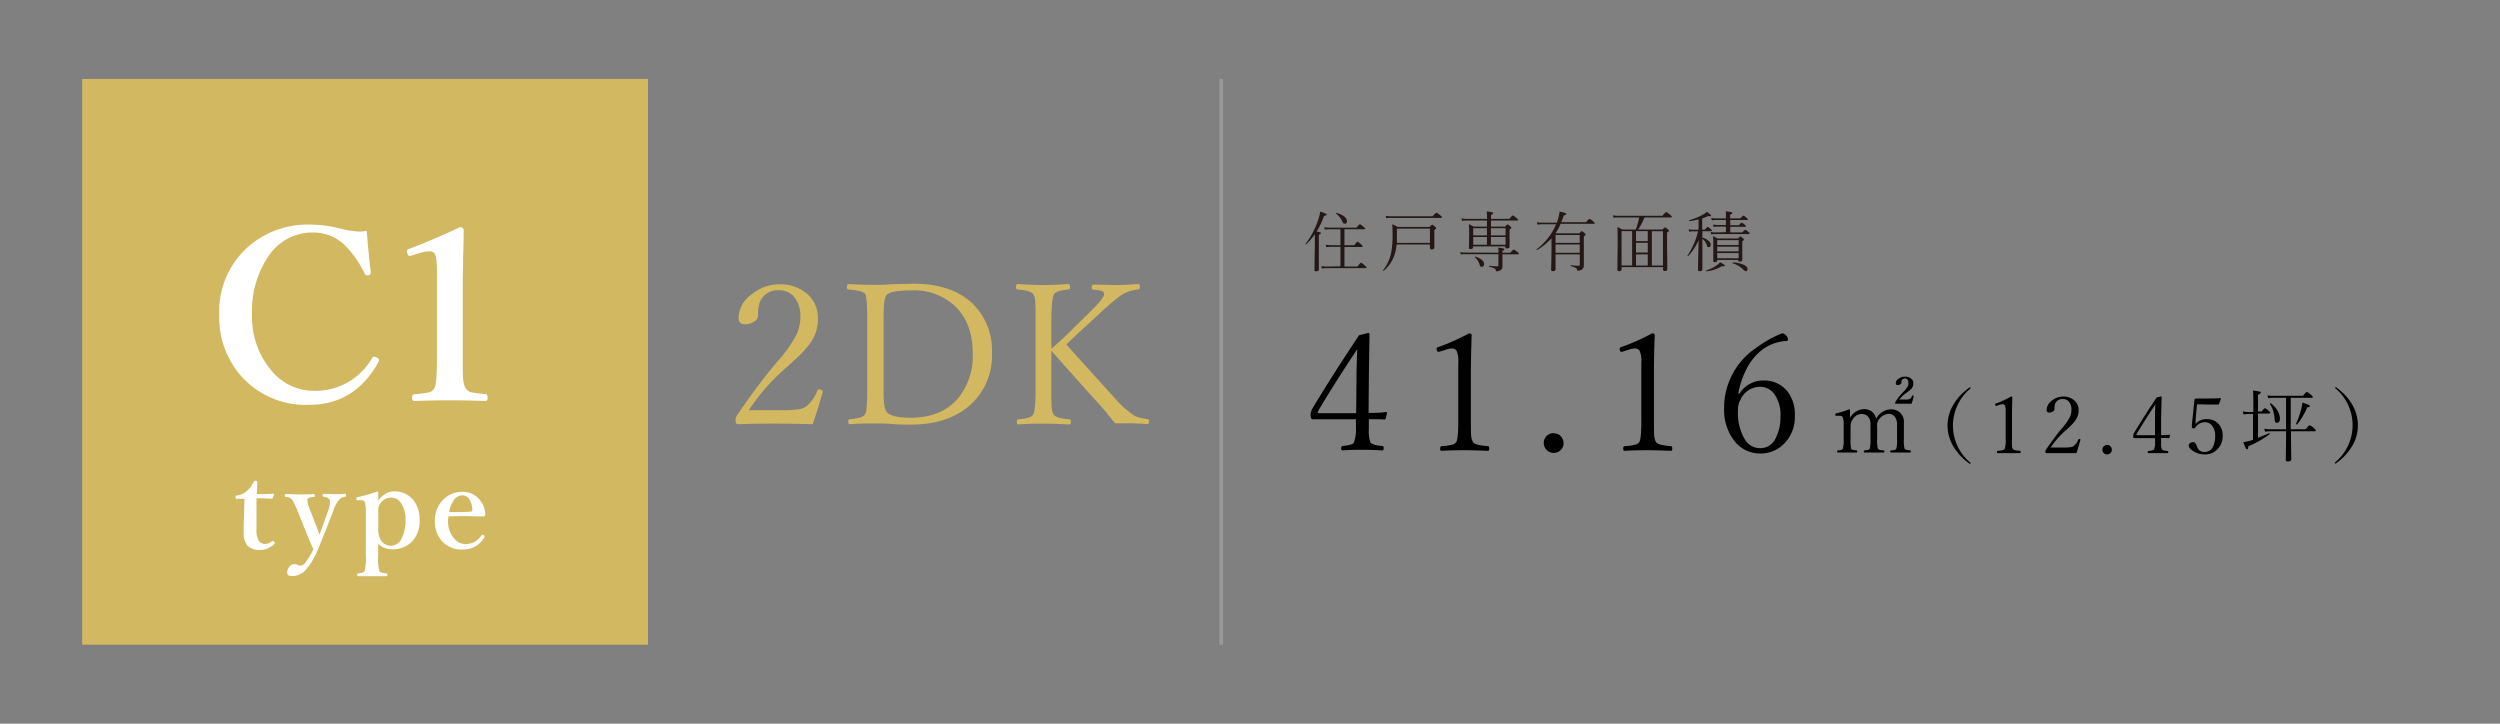
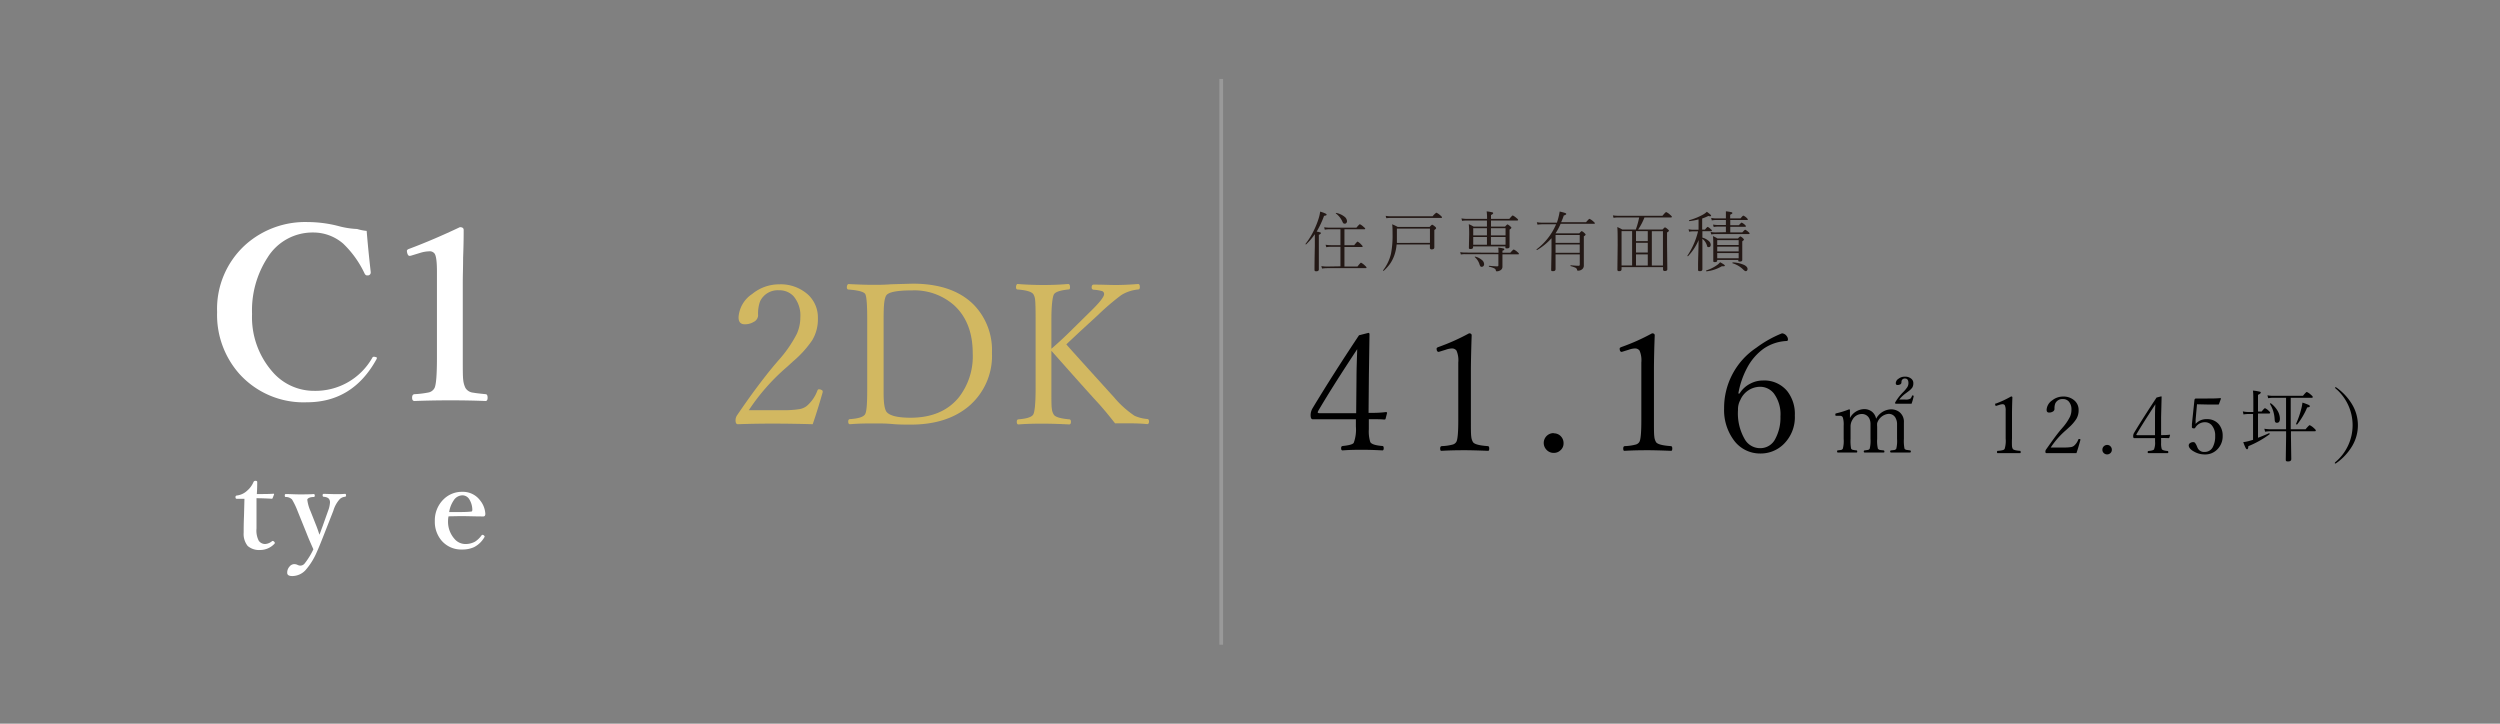
<svg xmlns="http://www.w3.org/2000/svg" viewBox="0 0 450 130.26">
  <rect x="0" y="0" width="450" height="130.26" fill="#808080" stroke="none" />
  <defs>
    <style>.cls-1,.cls-3{fill:none;}.cls-2{fill:#d2b861;}.cls-3{stroke:#999;stroke-width:0.67px;}.cls-4{fill:#fff;}.cls-5{fill:#231815;}</style>
  </defs>
  <g id="レイヤー_2" data-name="レイヤー 2">
    <g id="レイヤー_1-2" data-name="レイヤー 1">
      <rect class="cls-1" width="450" height="130.26" />
      <path class="cls-2" d="M146.29,76.36q-3.39-.1-6.78-.11t-6.68.11c-.29,0-.43-.23-.43-.68a1.59,1.59,0,0,1,.24-.88q3.57-5.26,6.68-9L140,65a22.55,22.55,0,0,0,3.42-4.89,7.21,7.21,0,0,0,.64-3,5.35,5.35,0,0,0-1.23-3.8,3.45,3.45,0,0,0-2.6-1.06,3.52,3.52,0,0,0-3.42,2,6.54,6.54,0,0,0-.35,2.52,1.37,1.37,0,0,1-.81,1.18,3,3,0,0,1-1.61.42c-.73,0-1.1-.42-1.1-1.25a5.43,5.43,0,0,1,2.45-4.2,7.63,7.63,0,0,1,4.84-1.74,7.36,7.36,0,0,1,5.2,1.84,5.59,5.59,0,0,1,1.79,4.27,7.33,7.33,0,0,1-1,3.92,18.75,18.75,0,0,1-3.43,3.8l-1.09,1a37.25,37.25,0,0,0-6.91,7.82h5.9a18,18,0,0,0,3.24-.19,3,3,0,0,0,1.27-.55,6.71,6.71,0,0,0,1.93-2.78c.06-.16.16-.24.27-.24a1,1,0,0,1,.47.12c.14.07.21.14.21.22l0,.2Q147.16,73.83,146.29,76.36Z" />
      <path class="cls-2" d="M164.27,51.06q7.3,0,11.08,3.87a11.7,11.7,0,0,1,3.2,8.57,11.88,11.88,0,0,1-4.37,9.79q-3.9,3.13-10.2,3.14c-1.13,0-2.26,0-3.4-.11s-2.27-.1-3.32-.1c-1.21,0-2.63,0-4.27.14-.2,0-.31-.16-.31-.47s.11-.43.31-.45c1.5-.1,2.4-.38,2.71-.85s.4-2,.4-4.67V57.47c0-2.61-.12-4.12-.35-4.53s-1.23-.69-3-.82c-.21,0-.32-.16-.32-.41s.11-.58.32-.58c1.88.1,3.35.14,4.4.14.9,0,2,0,3.25-.1Zm-5.22,6.41V70.79c0,1.81.19,2.95.57,3.4q.91,1,4.29,1,5.61,0,8.62-3.59a12,12,0,0,0,2.56-8q0-5.64-3.43-8.72a10.8,10.8,0,0,0-7.49-2.61c-2.72,0-4.27.31-4.65.92S159.05,55.12,159.05,57.47Z" />
      <path class="cls-2" d="M189.25,63.14v7.35c0,1.63,0,2.68.09,3.14a2.3,2.3,0,0,0,.34,1c.25.42,1.17.71,2.78.85.21,0,.31.17.31.45s-.1.47-.31.47c-1.92-.1-3.46-.14-4.63-.14s-2.81,0-4.5.14c-.2,0-.31-.16-.31-.47s.11-.43.31-.45c1.48-.12,2.36-.4,2.64-.85s.44-2.06.44-4.67V57.47q0-2.73-.09-3.51a2.46,2.46,0,0,0-.31-1c-.32-.45-1.26-.73-2.85-.85-.18,0-.28-.16-.28-.41s.1-.58.28-.58c1.54.12,3.09.18,4.67.18s2.95-.06,4.44-.18c.22,0,.33.19.33.58s-.11.39-.33.41c-1.44.15-2.29.44-2.55.85s-.47,2-.47,4.5v5.32c1-.87,2-1.77,2.95-2.7l3.9-3.84c1.76-1.7,2.64-2.8,2.64-3.31a.55.55,0,0,0-.38-.54,7.92,7.92,0,0,0-1.51-.24.37.37,0,0,1-.35-.42c0-.33.12-.5.37-.5,1.64,0,2.94.07,3.9.07,1.22,0,2.59-.06,4.09-.18.21,0,.31.18.31.54s-.11.43-.33.45a7,7,0,0,0-3,1,43.27,43.27,0,0,0-4.2,3.59l-3.4,3.12-1.35,1.27c-.52.48-.84.79-.95.9q.63.75,8.62,9.56a17.45,17.45,0,0,0,3.66,3.29,6.93,6.93,0,0,0,2.29.58c.21,0,.31.17.31.45s-.1.47-.31.47c-1-.1-2.09-.14-3.21-.14s-1.88,0-2.59,0c-1.12-1.43-2.16-2.69-3.14-3.76Q195.69,70.41,189.25,63.14Z" />
      <line class="cls-3" x1="219.82" y1="14.21" x2="219.82" y2="116.05" />
-       <rect class="cls-2" x="14.8" y="14.21" width="101.84" height="101.84" />
-       <path class="cls-4" d="M66,41.56q.26,3.24.73,7.41v.1a.51.51,0,0,1-.44.5,1.19,1.19,0,0,1-.25,0c-.16,0-.31-.12-.43-.37a18.1,18.1,0,0,0-3.84-5.35,8.23,8.23,0,0,0-5.45-2,9.52,9.52,0,0,0-8.18,4.54,17.44,17.44,0,0,0-2.77,10.12A14.9,14.9,0,0,0,49,66.87a9.85,9.85,0,0,0,7.56,3.48A11.74,11.74,0,0,0,67,64.42a.33.33,0,0,1,.31-.21,1.35,1.35,0,0,1,.54.16c.25.12.38.27.38.46a.71.71,0,0,1-.08.29q-4.27,7.75-12.54,7.75a15.55,15.55,0,0,1-12.15-5.12,16,16,0,0,1-4-11.12,15.55,15.55,0,0,1,5.2-12.2,16.14,16.14,0,0,1,11.12-4,22.48,22.48,0,0,1,5.41.69,15.42,15.42,0,0,0,3.48.56A8.35,8.35,0,0,0,66,41.56Z" />
+       <path class="cls-4" d="M66,41.56q.26,3.24.73,7.41v.1a.51.51,0,0,1-.44.5,1.19,1.19,0,0,1-.25,0c-.16,0-.31-.12-.43-.37a18.1,18.1,0,0,0-3.84-5.35,8.23,8.23,0,0,0-5.45-2,9.52,9.52,0,0,0-8.18,4.54,17.44,17.44,0,0,0-2.77,10.12A14.9,14.9,0,0,0,49,66.87a9.85,9.85,0,0,0,7.56,3.48A11.74,11.74,0,0,0,67,64.42a.33.33,0,0,1,.31-.21,1.35,1.35,0,0,1,.54.16a.71.71,0,0,1-.08.29q-4.27,7.75-12.54,7.75a15.55,15.55,0,0,1-12.15-5.12,16,16,0,0,1-4-11.12,15.55,15.55,0,0,1,5.2-12.2,16.14,16.14,0,0,1,11.12-4,22.48,22.48,0,0,1,5.41.69,15.42,15.42,0,0,0,3.48.56A8.35,8.35,0,0,0,66,41.56Z" />
      <path class="cls-4" d="M82.78,40.89c.45,0,.68.17.68.5,0,.77,0,2.43-.1,5,0,1.71-.06,3.18-.06,4.43V64.17c0,2.22,0,3.63.08,4.22a4.24,4.24,0,0,0,.4,1.44,1.82,1.82,0,0,0,1.41.85c.28.06,1,.15,2.21.27.25,0,.37.24.37.63s-.12.6-.37.6q-3-.12-6.31-.12t-6.47.12c-.3,0-.44-.2-.44-.6s.14-.6.44-.63a16.45,16.45,0,0,0,2.43-.29,1.57,1.57,0,0,0,1.17-.83q.44-.9.43-5.66V48.91c0-1.79-.14-2.88-.43-3.27a1.09,1.09,0,0,0-1-.4,5.84,5.84,0,0,0-1.5.25L74.05,46a1.43,1.43,0,0,1-.31.06c-.21,0-.35-.17-.44-.52a2,2,0,0,1-.06-.37c0-.17.15-.3.46-.4Q78,43.16,82.78,40.89Z" />
      <path class="cls-4" d="M44,89.79l-1.37,0q-.24,0-.24-.3a.26.26,0,0,1,.26-.3,3.27,3.27,0,0,0,1.88-.91,4.11,4.11,0,0,0,1.1-1.52.36.36,0,0,1,.37-.21q.3,0,.3.21c0,1.38-.07,2.1-.07,2.17,1.12,0,2.13,0,3-.06.07,0,.1,0,.1.09V89l-.24.62a.18.18,0,0,1-.21.15c-1.06-.06-2-.09-2.71-.09l0,5.46a4,4,0,0,0,.41,2.2,1.39,1.39,0,0,0,1.15.58A2.11,2.11,0,0,0,49,97.38a.21.21,0,0,1,.12,0,.33.33,0,0,1,.22.12.34.34,0,0,1,.13.23.26.26,0,0,1-.09.17A3.54,3.54,0,0,1,46.82,99a3.14,3.14,0,0,1-2.24-.73,3.45,3.45,0,0,1-.72-2.39c0-.59,0-1.6.06-3Z" />
      <path class="cls-4" d="M56.41,98.87c-.49-1.09-.89-2-1.22-2.86L53.57,92a13.44,13.44,0,0,0-1-2.09,1.55,1.55,0,0,0-1.14-.45c-.11,0-.17-.09-.17-.27s.06-.26.17-.26c.8,0,1.62.06,2.48.06s1.76,0,2.56-.06c.12,0,.19.09.19.26s-.06.27-.17.27c-.67,0-1,.18-1.16.39a.63.63,0,0,0,0,.23A7.12,7.12,0,0,0,55.89,92L57,94.81c.17.45.34.93.49,1.44a7,7,0,0,0,.26-.66c.13-.36.24-.64.31-.84l1-2.81a4.93,4.93,0,0,0,.34-1.51,1.06,1.06,0,0,0-.14-.56c-.15-.26-.5-.41-1-.45-.12,0-.19-.1-.19-.27s.07-.26.21-.26l2,.06c.62,0,1.23,0,1.82-.06.12,0,.19.09.19.26s-.07.26-.19.27a1.56,1.56,0,0,0-.95.43A5.36,5.36,0,0,0,60,91.94l-1.57,4c-.66,1.69-1.12,2.81-1.38,3.37a12.21,12.21,0,0,1-2.06,3.32,3.28,3.28,0,0,1-2.37,1.06c-.61,0-.92-.19-.92-.57A1.58,1.58,0,0,1,52.1,102a1.12,1.12,0,0,1,.87-.46,1.48,1.48,0,0,1,.55.12,1.27,1.27,0,0,0,.51.15,1,1,0,0,0,.84-.43A12.71,12.71,0,0,0,56.41,98.87Z" />
-       <path class="cls-4" d="M68.07,97.86V100a9.58,9.58,0,0,0,.21,2.81c.09.19.51.33,1.26.4a.2.2,0,0,1,.19.23c0,.19-.06.28-.19.28-1.08,0-1.92,0-2.51,0s-1.49,0-2.58,0c-.11,0-.16-.08-.16-.26s0-.23.16-.25c.71-.07,1.1-.2,1.18-.4a9.62,9.62,0,0,0,.22-2.81V92.24a6.78,6.78,0,0,0-.15-1.75.58.58,0,0,0-.6-.44H65l-.62,0h-.07c-.1,0-.15-.08-.17-.24v-.09a.23.23,0,0,1,.2-.23,28.86,28.86,0,0,0,3.52-1c.15,0,.23.06.23.2,0,.79,0,1.29,0,1.48a3.6,3.6,0,0,1,1.45-1.37,2.83,2.83,0,0,1,1.31-.35,4.28,4.28,0,0,1,3.61,1.64,5.59,5.59,0,0,1,1.07,3.52,5.29,5.29,0,0,1-1.49,4,4.82,4.82,0,0,1-3.48,1.25A3.34,3.34,0,0,1,68.07,97.86Zm2.25-8.29a2.3,2.3,0,0,0-1.89,1.09,2,2,0,0,0-.34.86,8,8,0,0,0,0,.85v2.81A3.83,3.83,0,0,0,68.43,97a2.14,2.14,0,0,0,1.92,1.24,2.19,2.19,0,0,0,2-1.45A6.91,6.91,0,0,0,73,93.71a5.23,5.23,0,0,0-.84-3.18A2.12,2.12,0,0,0,70.32,89.57Z" />
      <path class="cls-4" d="M80.74,92.94a3.44,3.44,0,0,0-.09.77A4.64,4.64,0,0,0,81.81,97a2.56,2.56,0,0,0,1.89.92,3.53,3.53,0,0,0,1.8-.42,4.34,4.34,0,0,0,1.17-1.12.22.22,0,0,1,.2-.11.48.48,0,0,1,.2.08c.11.09.17.17.17.22a.69.69,0,0,1-.11.23,4.52,4.52,0,0,1-1.81,1.69,4.93,4.93,0,0,1-2.13.42,4.64,4.64,0,0,1-3.74-1.64,5.2,5.2,0,0,1-1.18-3.48,5.29,5.29,0,0,1,1.56-3.9,4.66,4.66,0,0,1,3.38-1.36,3.86,3.86,0,0,1,3.24,1.58,4.18,4.18,0,0,1,.91,2.38.66.66,0,0,1-.1.37.41.41,0,0,1-.32.1c-1.43,0-2.79-.06-4.1-.06Zm.11-.77,1.57,0c.76,0,1.57,0,2.41-.09.13,0,.19-.13.19-.34a3.7,3.7,0,0,0-.53-1.84,1.46,1.46,0,0,0-1.28-.74,1.91,1.91,0,0,0-1.57.95A5,5,0,0,0,80.85,92.17Z" />
      <path class="cls-5" d="M237,41.69a3.2,3.2,0,0,1,.64.14c.08,0,.12.08.12.14s-.12.2-.37.3v6.21c0,.23-.15.35-.45.35s-.33-.1-.33-.3,0-1.54.06-4.19l0-2.19A11.7,11.7,0,0,1,235.09,44l0,0a.09.09,0,0,1-.1-.1,0,0,0,0,1,0,0,12.9,12.9,0,0,0,1.47-2.35,15,15,0,0,0,.9-2.24,7.12,7.12,0,0,0,.27-1.22c.77.23,1.16.41,1.16.54s-.15.18-.46.22A16.53,16.53,0,0,1,237,41.69Zm4.28,6.25V44.42h-1.74a4.82,4.82,0,0,0-.81.08l-.12-.45a5.46,5.46,0,0,0,.93.08h1.74V41.27h-2a4.32,4.32,0,0,0-.82.07l-.11-.43a6.76,6.76,0,0,0,.93.07h4.88c.34-.41.55-.62.62-.62a2.58,2.58,0,0,1,.67.48c.19.15.29.26.29.33s-.06.1-.16.1H242v2.86h1.76c.34-.43.54-.64.6-.64A2.07,2.07,0,0,1,245,44q.27.24.27.36c0,.07,0,.1-.15.1H242v3.52h2.34c.37-.47.58-.7.64-.7a2.71,2.71,0,0,1,.7.52c.2.17.29.29.29.36s-.05.11-.15.11h-7a6.92,6.92,0,0,0-.85.07l-.13-.44a7.42,7.42,0,0,0,1,.08Zm-.83-9.54a0,0,0,0,1,0,0c0-.06,0-.08.09-.07A3.51,3.51,0,0,1,242,39a1.09,1.09,0,0,1,.46.79.48.48,0,0,1-.13.36.33.33,0,0,1-.27.11.37.37,0,0,1-.27-.09,1.18,1.18,0,0,1-.17-.31A3.83,3.83,0,0,0,240.43,38.4Z" />
      <path class="cls-5" d="M257.39,44h-6A7.79,7.79,0,0,1,251,45.9a6.48,6.48,0,0,1-.82,1.62,7.79,7.79,0,0,1-1.13,1.24s0,0,0,0-.1,0-.1-.1v0a7.82,7.82,0,0,0,1.43-3,17.09,17.09,0,0,0,.28-3.62c0-.61,0-1.17-.07-1.67a8.71,8.71,0,0,1,1,.48h5.74c.26-.27.41-.41.46-.41a1.9,1.9,0,0,1,.53.37.37.37,0,0,1,.18.26c0,.09-.11.2-.32.33v.91l0,2.22q0,.36-.48.36a.29.29,0,0,1-.32-.32Zm-7.85-4.7-.12-.45a5.44,5.44,0,0,0,1,.08h7.45a3.29,3.29,0,0,1,.67-.65,2.44,2.44,0,0,1,.71.48c.21.17.31.29.31.36s-.05.11-.16.11h-9A6,6,0,0,0,249.54,39.28Zm7.85,4.41V41.15h-5.95v1c0,.59,0,1.12,0,1.58Z" />
      <path class="cls-5" d="M269.73,45.49a6,6,0,0,0-.05-.92,6.25,6.25,0,0,1,.95.16c.1,0,.15.09.15.16s-.11.17-.34.24v.36h1.42c.34-.39.54-.58.61-.58a2.3,2.3,0,0,1,.66.45c.18.14.27.25.27.32s0,.1-.17.1h-2.79v.51l0,1.68a.72.72,0,0,1-.37.68,1.24,1.24,0,0,1-.67.19c-.09,0-.14-.08-.16-.22s-.13-.25-.32-.34A4.17,4.17,0,0,0,268,48s0,0,0-.09,0-.08,0-.07c.71.07,1.21.1,1.51.1.13,0,.2-.06.2-.19v-2h-6a4.59,4.59,0,0,0-.76.06l-.11-.43a4.74,4.74,0,0,0,.89.08Zm-2.08-4.7v-1.1h-3.6a6.51,6.51,0,0,0-.88.06l-.11-.44a6,6,0,0,0,1,.09h3.61a9.24,9.24,0,0,0-.07-1.35,6.31,6.31,0,0,1,1,.17c.11,0,.17.09.17.16s-.13.21-.39.32v.7h3.3c.34-.41.55-.62.62-.62a2.87,2.87,0,0,1,.66.46c.2.15.3.26.3.34s-.06.11-.16.11h-4.72v1.1h2.53c.24-.27.39-.4.44-.4a1.62,1.62,0,0,1,.48.34c.15.11.22.2.22.27s-.11.18-.33.33v.88l0,2.18c0,.22-.15.32-.46.32s-.29-.08-.29-.23v-.13h-5.82v.15c0,.22-.15.32-.45.32s-.3-.08-.3-.25l.05-2.37a17.48,17.48,0,0,0-.07-1.85,5.9,5.9,0,0,1,.87.44Zm0,1.58V41.08h-2.47v1.29Zm0,1.68V42.66h-2.47v1.39Zm-2.2,2.22a.06.06,0,0,1,0,0s0-.08.08-.08h0a2.83,2.83,0,0,1,1.25.64,1,1,0,0,1,.36.71.49.49,0,0,1-.15.38.46.46,0,0,1-.29.11.28.28,0,0,1-.24-.11,1.52,1.52,0,0,1-.16-.37A2.8,2.8,0,0,0,265.45,46.27Zm2.92-3.9H271V41.08h-2.63Zm0,1.68H271V42.66h-2.63Z" />
      <path class="cls-5" d="M279.27,42.88A10.79,10.79,0,0,1,276.68,45h0a.1.1,0,0,1-.11-.11.05.05,0,0,1,0,0,11.15,11.15,0,0,0,3.53-4.52h-2.5a7.79,7.79,0,0,0-.85.07l-.12-.44a5.8,5.8,0,0,0,.95.08h2.66a11.46,11.46,0,0,0,.5-2,9.51,9.51,0,0,1,1,.26c.13.06.19.12.19.18s-.15.2-.45.27A9.31,9.31,0,0,1,281,40h4.48c.36-.41.56-.61.62-.61a2.34,2.34,0,0,1,.69.47c.19.14.28.25.28.33s-.05.1-.16.1h-6A11.19,11.19,0,0,1,280,42l.11,0h4.16c.24-.27.39-.4.44-.4a1.52,1.52,0,0,1,.5.36c.13.12.2.21.2.27s-.11.19-.32.31v1.67l0,3.61a.84.84,0,0,1-.44.74,1.1,1.1,0,0,1-.64.16c-.08,0-.13-.06-.14-.17a.5.5,0,0,0-.29-.36,5.1,5.1,0,0,0-.89-.3s0,0,0-.07,0-.08.07-.07c.62.06,1.08.09,1.4.09.13,0,.2-.07.2-.22V45.79H280v2.66c0,.24-.16.36-.47.36s-.32-.09-.32-.28l.06-3.23Zm5.08.84V42.3H280v1.42Zm0,1.78V44H280V45.5Z" />
      <path class="cls-5" d="M291.88,48.08v.4q0,.33-.45.33c-.2,0-.3-.09-.3-.26l.05-4.4c0-1.61,0-2.71-.07-3.28a7,7,0,0,1,.91.45h2.42a13.75,13.75,0,0,0,.61-2.18h-3.66a5.65,5.65,0,0,0-.95.07l-.12-.44a6.58,6.58,0,0,0,1.08.07h7.84c.38-.45.6-.67.67-.67a2.52,2.52,0,0,1,.73.51c.2.17.3.29.3.35s-.05.11-.16.11H296a10.52,10.52,0,0,1-1.14,2.18h4.39c.25-.26.4-.4.45-.4a1.69,1.69,0,0,1,.49.34c.15.12.22.21.22.27s-.11.18-.34.32V44l.05,4.45q0,.33-.45.33c-.21,0-.32-.09-.32-.26v-.43Zm1.9-6.47h-1.9v6.18h1.9Zm.7,0v1.8h2.12v-1.8Zm2.12,3.85V43.7h-2.12v1.76Zm0,2.33v-2h-2.12v2Zm2.73,0V41.61h-2v6.18Z" />
      <path class="cls-5" d="M306.43,41.62v1.15a2.81,2.81,0,0,1,1.17.63.93.93,0,0,1,.33.65c0,.29-.12.43-.38.43s-.23-.1-.3-.29a2.34,2.34,0,0,0-.82-1.2v1.62l0,3.86c0,.23-.15.34-.45.34s-.33-.09-.33-.28,0-.26,0-.66c0-1.25.08-2.8.1-4.66a9.49,9.49,0,0,1-1.91,2.91h0c-.07,0-.11,0-.11-.09a0,0,0,0,1,0,0,13.68,13.68,0,0,0,1.92-4.39h-.9a4.05,4.05,0,0,0-.7.07l-.11-.45a3.32,3.32,0,0,0,.8.09h1V39.49a11.09,11.09,0,0,1-1.63.31c-.05,0-.07,0-.07-.1a.05.05,0,0,1,0-.06,11.22,11.22,0,0,0,2.48-1,3.18,3.18,0,0,0,.71-.52c.52.37.77.6.77.68s-.06.13-.17.13a1.1,1.1,0,0,1-.32-.06,9.25,9.25,0,0,1-1.12.46v2h.5c.27-.32.43-.49.5-.49a2,2,0,0,1,.54.4q.21.16.21.27c0,.08-.05.11-.15.11Zm.76,7.22c-.06,0-.08,0-.08-.1a.06.06,0,0,1,0-.06,6.71,6.71,0,0,0,2-1,2.1,2.1,0,0,0,.5-.48c.57.3.86.5.86.6s-.09.13-.27.13l-.28,0A6.9,6.9,0,0,1,307.19,48.84Zm3.47-7.05v-1h-1.49a4.4,4.4,0,0,0-.7.07l-.13-.44a5.37,5.37,0,0,0,.83.08h1.49V39.6h-1.82a4.72,4.72,0,0,0-.72.07l-.11-.45a3.49,3.49,0,0,0,.82.09h1.83c0-.57,0-1,0-1.27a6.16,6.16,0,0,1,1,.16c.11,0,.17.09.17.16s-.14.18-.4.29v.66h1.86c.28-.34.45-.5.51-.5a1.88,1.88,0,0,1,.59.4c.15.14.22.24.22.29s0,.1-.16.1h-3v.94h1.55c.27-.31.43-.47.5-.47a2.11,2.11,0,0,1,.55.37c.13.1.2.2.2.28s0,.11-.16.11h-2.64v1h2.16c.3-.32.47-.48.53-.48a2.24,2.24,0,0,1,.57.4c.15.12.22.21.22.27s-.06.11-.16.11h-6a4.82,4.82,0,0,0-.74.07l-.12-.45a4.74,4.74,0,0,0,.86.08Zm2.3,5H309.1v.1c0,.2-.14.29-.42.29s-.29-.08-.29-.23l0-2.58c0-.81,0-1.43-.06-1.87a5.64,5.64,0,0,1,.81.42h3.7a1.84,1.84,0,0,1,.41-.37,1.42,1.42,0,0,1,.46.31c.13.12.2.21.2.27s-.1.18-.3.3v.93l0,2.42c0,.2-.14.3-.43.3s-.3-.08-.3-.23Zm0-2.69v-.88H309.1v.88Zm0,1.15v-.85H309.1v.85Zm0,1.24v-.94H309.1v.94Zm-1.12.88a.05.05,0,0,1,0-.06s0-.08.07-.08a5.44,5.44,0,0,1,2.07.48c.39.21.58.45.58.7a.41.41,0,0,1-.11.3.26.26,0,0,1-.21.1c-.12,0-.3-.12-.52-.35A4.75,4.75,0,0,0,311.84,47.38Z" />
      <path d="M246.39,75.45v1.83a6.36,6.36,0,0,0,.26,2.29c.21.38.94.61,2.19.71.15,0,.23.15.23.4s-.08.39-.23.39c-1.36-.07-2.54-.11-3.55-.11s-2.21,0-3.61.11c-.19,0-.28-.13-.28-.39s.09-.37.28-.4c1.18-.12,1.86-.31,2-.59a6.93,6.93,0,0,0,.38-2.92v-1.3h-5.2l-2.56,0c-.26,0-.39-.25-.39-.76a2.49,2.49,0,0,1,.33-1.19q3.61-6,8.38-13.17l1.69-.43c.13,0,.2.09.2.26l-.11,7.4-.06,6.74c1,0,2,0,3.13-.15.13,0,.2.06.2.18l-.26,1c0,.12-.11.17-.26.17C248.62,75.46,247.69,75.45,246.39,75.45Zm-2.28-1.07.06-6.24c0-1.62.07-3.39.13-5.29q-4.52,6.84-7,11.08a.91.91,0,0,0-.11.3q0,.15.39.15Z" />
      <path d="M264.43,60c.31,0,.47.12.47.37q-.13,3.88-.14,6.34v9c0,1.48,0,2.45.07,2.9a2.32,2.32,0,0,0,.29.94c.21.39,1.11.64,2.68.75.18,0,.26.16.26.43s-.06.42-.2.42c-1.75-.07-3.14-.11-4.17-.11s-2.31,0-4.26.11c-.13,0-.2-.14-.2-.42s.1-.41.29-.43a8.69,8.69,0,0,0,2-.29,1.08,1.08,0,0,0,.61-.46q.36-.56.36-3.84V65.26a4.41,4.41,0,0,0-.32-2.15,1,1,0,0,0-.83-.39,3.6,3.6,0,0,0-1.07.22l-1.3.4c-.25,0-.38-.2-.38-.59,0-.12.11-.21.34-.29A37.88,37.88,0,0,0,264.43,60Z" />
      <path d="M279.69,78a1.68,1.68,0,0,1,1.29.56,1.76,1.76,0,0,1,.46,1.24,1.61,1.61,0,0,1-.58,1.27,1.68,1.68,0,0,1-1.17.45,1.73,1.73,0,0,1-1.32-.56,1.77,1.77,0,0,1,1.32-3Z" />
      <path d="M297.37,60c.32,0,.48.12.48.37-.1,2.59-.14,4.7-.14,6.34v9c0,1.48,0,2.45.07,2.9a2.32,2.32,0,0,0,.29.94c.21.39,1.1.64,2.68.75.17,0,.26.16.26.43s-.07.42-.2.42c-1.75-.07-3.14-.11-4.17-.11s-2.32,0-4.26.11c-.13,0-.2-.14-.2-.42s.09-.41.29-.43a8.79,8.79,0,0,0,2-.29,1.08,1.08,0,0,0,.61-.46q.36-.56.36-3.84V65.26a4.41,4.41,0,0,0-.32-2.15,1,1,0,0,0-.84-.39,3.66,3.66,0,0,0-1.07.22l-1.29.4c-.25,0-.38-.2-.38-.59,0-.12.11-.21.33-.29A37.41,37.41,0,0,0,297.37,60Z" />
      <path d="M313.12,70.84a4.71,4.71,0,0,1,1.95-1.79,4.82,4.82,0,0,1,2.23-.56,5.36,5.36,0,0,1,4.4,1.91,6.64,6.64,0,0,1,1.37,4.38A6.78,6.78,0,0,1,321,80a5.88,5.88,0,0,1-4.17,1.63A5.82,5.82,0,0,1,312,79.11a9.1,9.1,0,0,1-1.66-5.6,13,13,0,0,1,5.79-10.91A20.36,20.36,0,0,1,320.76,60a1.13,1.13,0,0,1,.87.53.94.94,0,0,1,.2.56c0,.2-.08.29-.26.29a7.92,7.92,0,0,0-4.17,1.42,10.06,10.06,0,0,0-2.93,3.43,15.42,15.42,0,0,0-1.57,4.6Zm3.66-1.22A3.9,3.9,0,0,0,313.26,72a3.46,3.46,0,0,0-.42,1.79,9.27,9.27,0,0,0,1.29,5.4,3.18,3.18,0,0,0,2.74,1.48,3,3,0,0,0,2.7-1.71,8,8,0,0,0,.91-4,6.3,6.3,0,0,0-1.17-4.12A3.16,3.16,0,0,0,316.78,69.62Z" />
      <path d="M337.7,75.38a3.17,3.17,0,0,1,2.65-1.7,2.49,2.49,0,0,1,1.48.44,2.22,2.22,0,0,1,.87,1.94l0,1.87V79a7.13,7.13,0,0,0,.11,1.76.59.59,0,0,0,.44.23l.56.08a.17.17,0,0,1,.14.19c0,.13-.05.19-.14.19l-1.66,0-1.76,0c-.1,0-.16-.06-.16-.19a.18.18,0,0,1,.16-.19L341,81a.55.55,0,0,0,.33-.23,5.81,5.81,0,0,0,.14-1.76V76.38a2.19,2.19,0,0,0-.2-1,1.37,1.37,0,0,0-1.38-.88,2.39,2.39,0,0,0-2,1.66,3.32,3.32,0,0,0,0,.63V79a6.08,6.08,0,0,0,.13,1.76.62.62,0,0,0,.43.24l.6.07a.17.17,0,0,1,.14.19c0,.13,0,.19-.14.19l-1.67,0-1.76,0c-.09,0-.14-.06-.14-.19a.17.17,0,0,1,.15-.19l.59-.08a.5.5,0,0,0,.33-.23,6.06,6.06,0,0,0,.14-1.76V76.35a2.27,2.27,0,0,0-.18-.95,1.47,1.47,0,0,0-1.42-.88,1.93,1.93,0,0,0-1.63,1,2.32,2.32,0,0,0-.36,1.31V79a7.48,7.48,0,0,0,.1,1.76.56.56,0,0,0,.42.23,4.62,4.62,0,0,0,.57.08c.07,0,.11.08.11.19s0,.19-.11.19l-1.69,0-1.69,0c-.09,0-.13-.06-.13-.19s0-.17.13-.19l.59-.08a.5.5,0,0,0,.31-.23,5.42,5.42,0,0,0,.15-1.76V76.61a4.3,4.3,0,0,0-.13-1.39.48.48,0,0,0-.48-.37H331l-.4,0h-.11c-.09,0-.13-.08-.13-.25s.07-.17.21-.21a16.13,16.13,0,0,0,2.24-.7c.12,0,.18,0,.18.16,0,.61,0,1.08,0,1.39a3,3,0,0,1,2.53-1.6,2.25,2.25,0,0,1,1.39.43A2.12,2.12,0,0,1,337.7,75.38Zm4.16-3.46h1.07a1.68,1.68,0,0,0,.95-.17,1.21,1.21,0,0,0,.27-.47c0-.07.06-.1.11-.1s.2,0,.2.14a9,9,0,0,1-.38,1.35c-.32,0-.79,0-1.41,0s-1.13,0-1.45,0c-.06,0-.1-.06-.1-.18a.25.25,0,0,1,.07-.15,8.84,8.84,0,0,1,1.33-1.71,6.14,6.14,0,0,0,.8-.95,1.41,1.41,0,0,0,.2-.71c0-.56-.21-.84-.62-.84a.62.62,0,0,0-.56.29,1,1,0,0,0-.08.45.38.38,0,0,1-.23.32,1,1,0,0,1-.48.11c-.21,0-.31-.12-.31-.35a1,1,0,0,1,.5-.78,1.8,1.8,0,0,1,1.12-.37,1.69,1.69,0,0,1,1.17.37,1,1,0,0,1,.37.8,1.5,1.5,0,0,1-.18.78,3.2,3.2,0,0,1-.72.7l-.48.36A6,6,0,0,0,341.86,71.92Z" />
-       <path d="M354.62,69.72a.09.09,0,0,1,.1.1c0,.05,0,.1-.1.16a8.66,8.66,0,0,0,0,13.26c.06.05.1.1.1.14a.09.09,0,0,1-.1.1.45.45,0,0,1-.19-.08,10.2,10.2,0,0,1-2.85-3.08,7.29,7.29,0,0,1,0-7.44,10,10,0,0,1,2.9-3.11A.34.34,0,0,1,354.62,69.72Z" />
      <path d="M362,71.36c.15,0,.23.06.23.18-.05,1.25-.07,2.27-.07,3.06v4.34a13.86,13.86,0,0,0,0,1.4,1.14,1.14,0,0,0,.14.45q.15.28,1.29.36c.09,0,.13.08.13.21s0,.2-.1.2c-.85,0-1.52,0-2,0s-1.12,0-2.06,0c-.07,0-.1-.06-.1-.2s.05-.2.14-.21a4.18,4.18,0,0,0,.95-.14.51.51,0,0,0,.29-.22,5,5,0,0,0,.18-1.85v-5a2.15,2.15,0,0,0-.16-1,.48.48,0,0,0-.4-.18,1.78,1.78,0,0,0-.52.1l-.63.2c-.12,0-.18-.1-.18-.29s.06-.1.16-.14A18,18,0,0,0,362,71.36Z" />
      <path d="M373.76,81.56c-.91,0-1.82,0-2.73,0s-1.79,0-2.68,0q-.18,0-.18-.27a.68.68,0,0,1,.1-.35c1-1.41,1.85-2.62,2.69-3.62l.27-.31a9.22,9.22,0,0,0,1.37-2,3,3,0,0,0,.26-1.23,2.14,2.14,0,0,0-.49-1.52,1.37,1.37,0,0,0-1.05-.43,1.41,1.41,0,0,0-1.37.79,2.48,2.48,0,0,0-.14,1,.56.56,0,0,1-.33.48,1.23,1.23,0,0,1-.65.16c-.29,0-.44-.16-.44-.5a2.21,2.21,0,0,1,1-1.69,3.1,3.1,0,0,1,1.95-.69,2.92,2.92,0,0,1,2.09.74,2.21,2.21,0,0,1,.72,1.71,3,3,0,0,1-.41,1.58A7.52,7.52,0,0,1,372.34,77l-.43.4a14.81,14.81,0,0,0-2.78,3.15h2.37a7.29,7.29,0,0,0,1.3-.08,1.18,1.18,0,0,0,.51-.22,2.77,2.77,0,0,0,.78-1.12c0-.06.06-.1.11-.1a.45.45,0,0,1,.19,0c.05,0,.08.06.08.09v.08C374.22,80.11,374,80.89,373.76,81.56Z" />
      <path d="M379.29,80.09a.77.77,0,0,1,.62.28.83.83,0,0,1,.22.59.77.77,0,0,1-.28.62.83.83,0,0,1-.56.21.84.84,0,0,1-.64-.27.78.78,0,0,1-.22-.56.84.84,0,0,1,.28-.65A.85.85,0,0,1,379.29,80.09Z" />
      <path d="M389,78.84v.89a3.35,3.35,0,0,0,.12,1.11c.11.18.46.29,1.06.34.08,0,.11.08.11.2s0,.18-.11.18c-.65,0-1.22,0-1.71,0s-1.07,0-1.75,0c-.09,0-.14-.06-.14-.18s.05-.18.14-.2c.57-.05.9-.15,1-.28a3.15,3.15,0,0,0,.19-1.41v-.63h-3.76c-.12,0-.18-.12-.18-.37a1.18,1.18,0,0,1,.16-.57q1.74-2.88,4.05-6.36l.81-.21c.07,0,.1,0,.1.12L389,75.06l0,3.26c.47,0,1,0,1.51-.07.07,0,.1,0,.1.08l-.13.46s-.05.08-.12.08C390.08,78.85,389.63,78.84,389,78.84Zm-1.1-.51,0-3c0-.79,0-1.64.07-2.56-1.45,2.2-2.58,4-3.38,5.35a.4.4,0,0,0-.05.15s.06.07.18.07Z" />
      <path d="M395.46,72.77l-.25,2.8c0,.19,0,.44,0,.74a2.5,2.5,0,0,1,2-.86,2.7,2.7,0,0,1,2.19.93,3.15,3.15,0,0,1,.68,2.08A3.31,3.31,0,0,1,399,81a3,3,0,0,1-2.14.8,3.81,3.81,0,0,1-1.89-.49c-.64-.34-1-.73-1-1.16a.51.51,0,0,1,.27-.41,1,1,0,0,1,.56-.16.39.39,0,0,1,.33.17,2.69,2.69,0,0,1,.33.62l.07.17a1.28,1.28,0,0,0,1.3.81,1.61,1.61,0,0,0,1.44-.81,4.07,4.07,0,0,0,.46-2.07,2.81,2.81,0,0,0-.63-1.94A1.6,1.6,0,0,0,396.9,76a2,2,0,0,0-1.76,1,.24.24,0,0,1-.2.11c-.27,0-.4-.08-.4-.23a1.16,1.16,0,0,1,0-.16,2.45,2.45,0,0,0,0-.34L395,72a.28.28,0,0,1,.09-.19.22.22,0,0,1,.15-.08h2.11c.76,0,1.52,0,2.29-.07.08,0,.12,0,.12.13l-.34.93a.14.14,0,0,1-.15.1l-1.63,0Z" />
      <path d="M405.55,79.17V74.52h-.88a5.22,5.22,0,0,0-.84.08l-.12-.55a5,5,0,0,0,1,.11h.89V73c0-1.39,0-2.29-.07-2.69a7.39,7.39,0,0,1,1.21.19c.13,0,.2.11.2.19s-.17.24-.5.38v3h.66q.48-.6.6-.6a2.11,2.11,0,0,1,.66.47c.18.15.26.26.26.35s-.06.14-.18.14h-2v4.37c.63-.24,1.28-.51,2-.83h0q.09,0,.09.12a.09.09,0,0,1,0,.07,17.24,17.24,0,0,1-3.83,2.15c0,.37-.11.56-.22.56s-.19-.1-.29-.29a8.28,8.28,0,0,1-.4-1,6.8,6.8,0,0,0,1-.19Zm6.78-7.57v5.67H415c.41-.49.66-.74.74-.74a2.7,2.7,0,0,1,.79.56c.21.17.31.3.31.4s-.06.14-.19.14h-4.28v.92l.06,4.07c0,.3-.19.44-.58.44s-.41-.11-.41-.34l.06-4.17v-.92h-2.78a6.15,6.15,0,0,0-1,.08l-.14-.54a6.74,6.74,0,0,0,1.13.1h2.78V71.6h-2.27a5.61,5.61,0,0,0-.95.08l-.13-.52a6,6,0,0,0,1.06.09h5.33c.38-.47.62-.7.7-.7a2.86,2.86,0,0,1,.76.53c.21.17.31.3.31.38s-.06.14-.18.14Zm-3.74,1.1s0,0,0,0,0-.1.12-.1h.05A4.59,4.59,0,0,1,410,74a2.9,2.9,0,0,1,.38,1.36c0,.49-.17.74-.53.74s-.39-.24-.42-.72A5.79,5.79,0,0,0,408.59,72.7Zm4.9,3.7-.05,0c-.1,0-.15,0-.15-.11v0a15.72,15.72,0,0,0,.9-2.55,8,8,0,0,0,.25-1.27,10.21,10.21,0,0,1,1.11.41c.15.07.22.15.22.22a.16.16,0,0,1-.11.16,1.21,1.21,0,0,1-.37.08A13,13,0,0,1,413.49,76.4Z" />
      <path d="M420.35,69.72a.3.3,0,0,1,.15,0,9.9,9.9,0,0,1,2.9,3.11,7.29,7.29,0,0,1,0,7.44,9.91,9.91,0,0,1-2.86,3.08.33.33,0,0,1-.16.08c-.08,0-.11,0-.11-.1a.23.23,0,0,1,.11-.16,8.67,8.67,0,0,0,0-13.27.21.21,0,0,1-.07-.15S420.29,69.72,420.35,69.72Z" />
    </g>
  </g>
</svg>